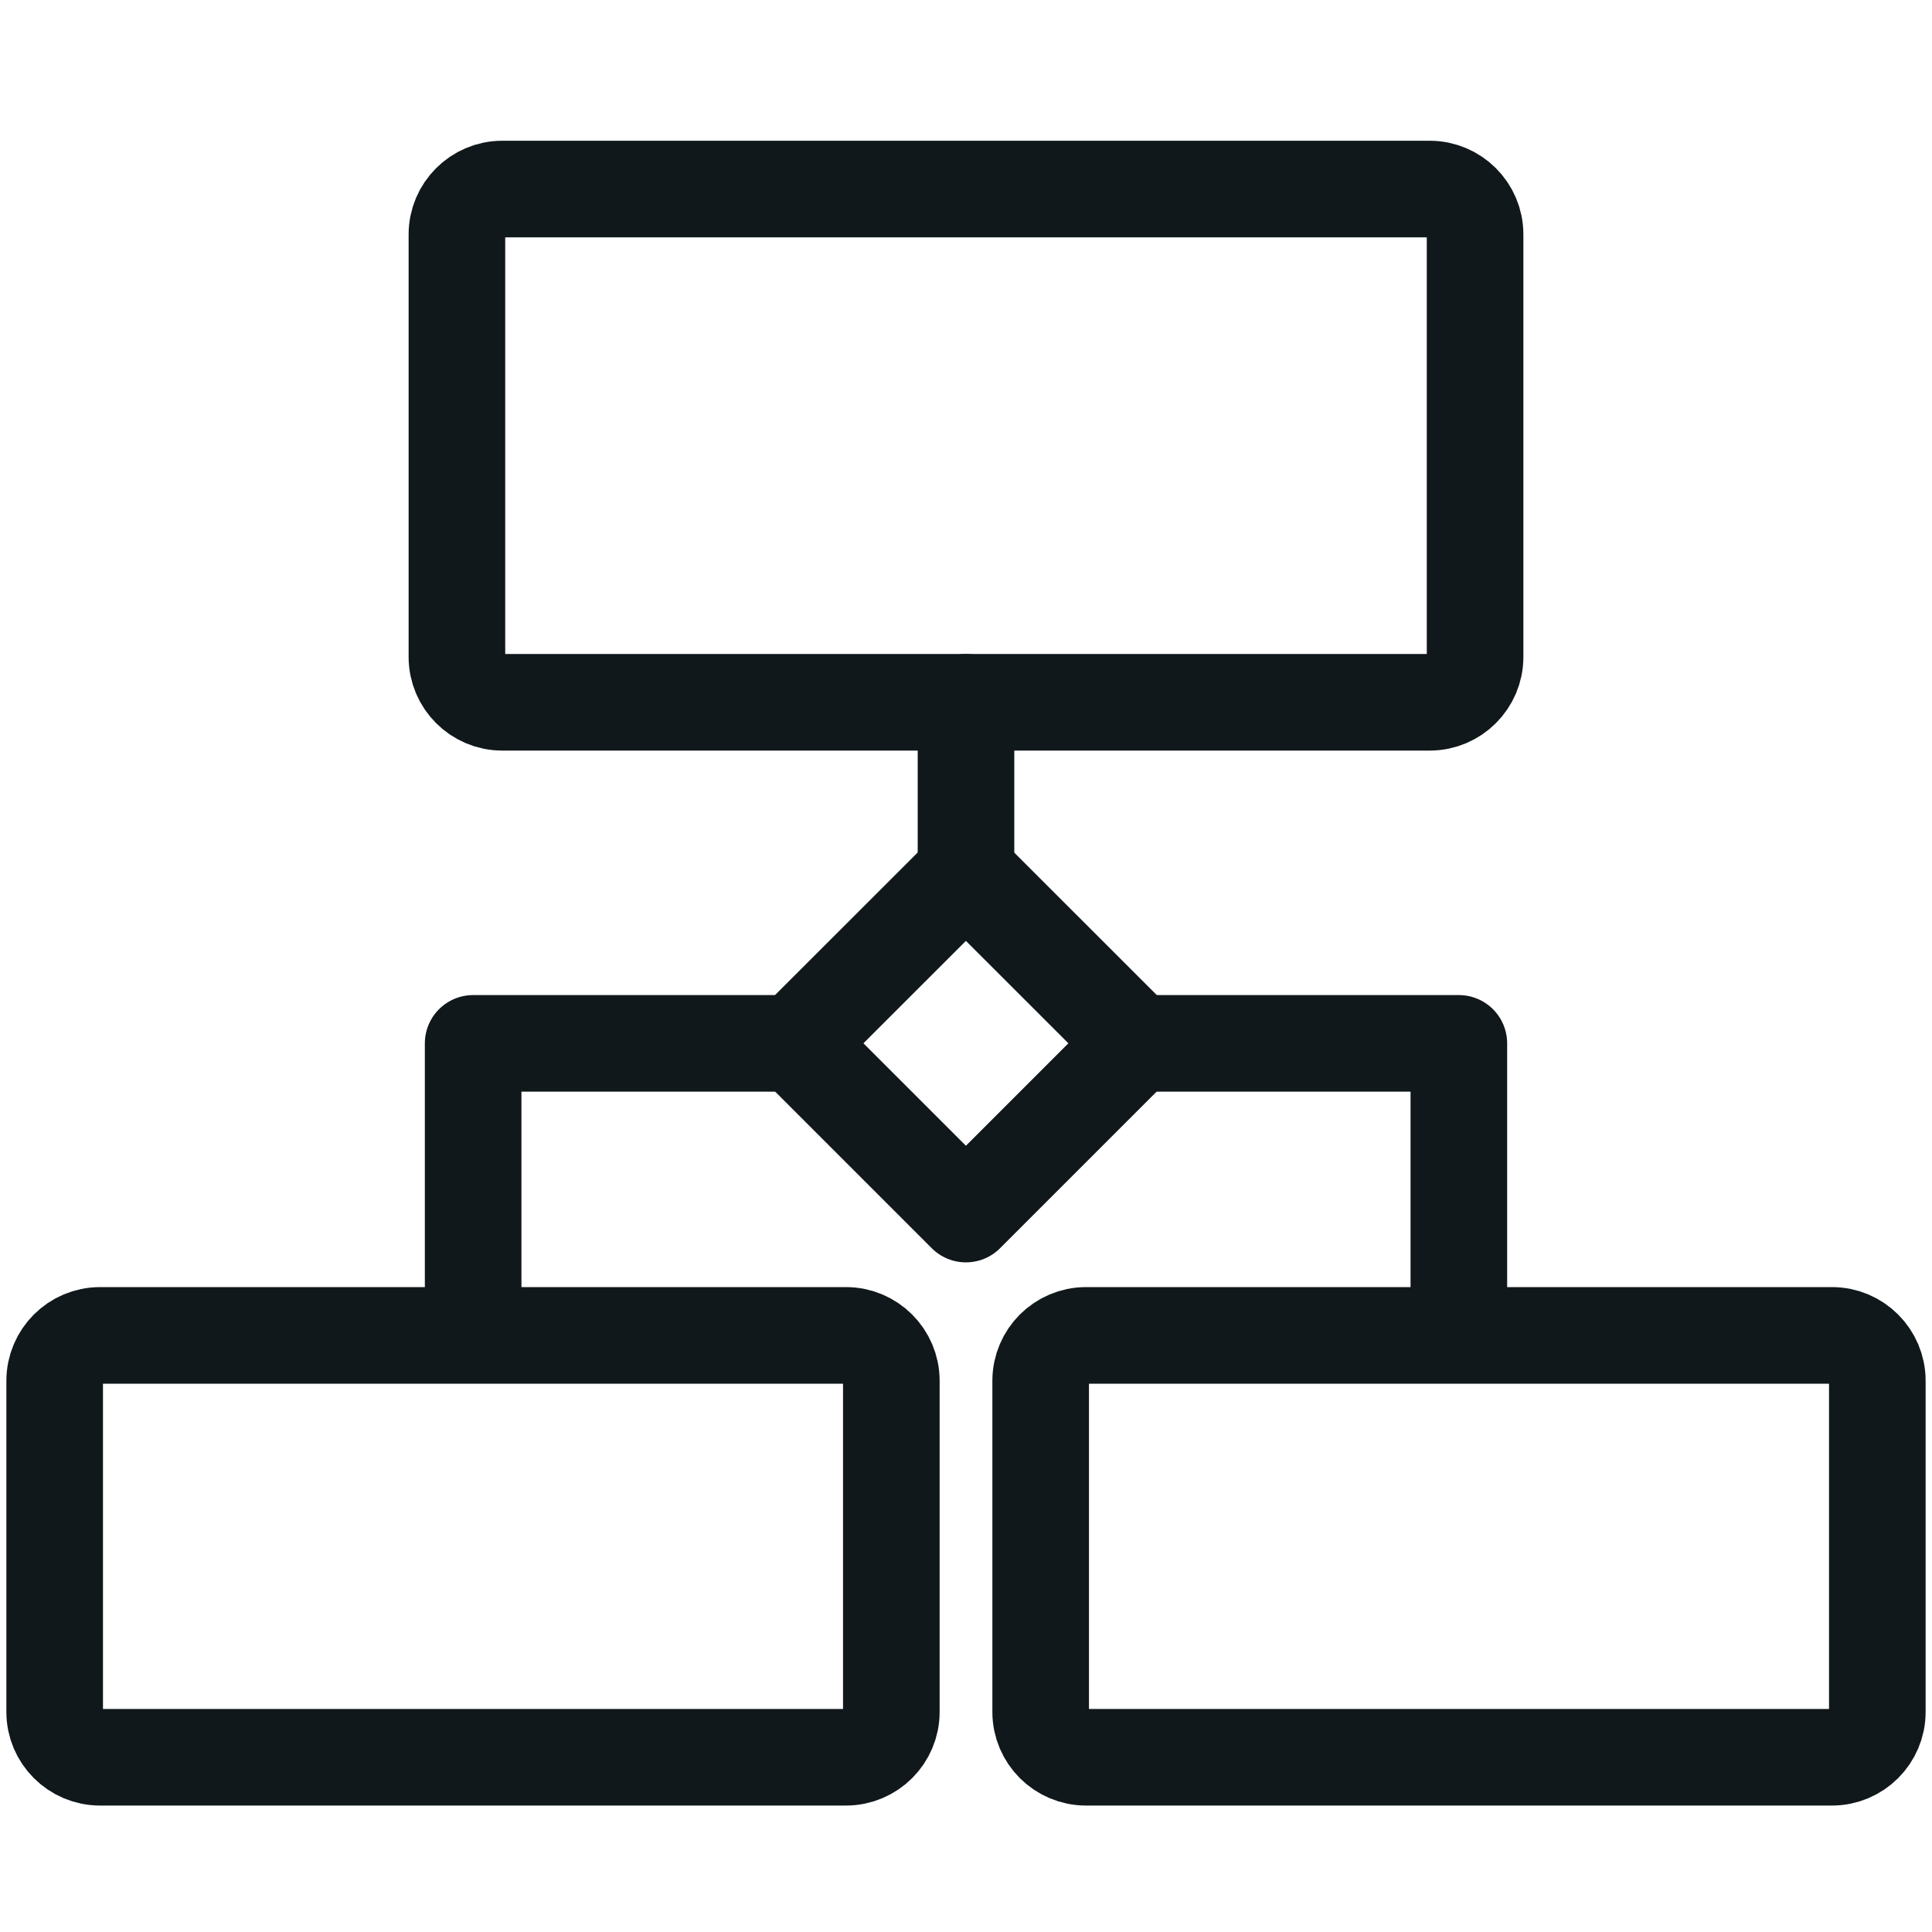
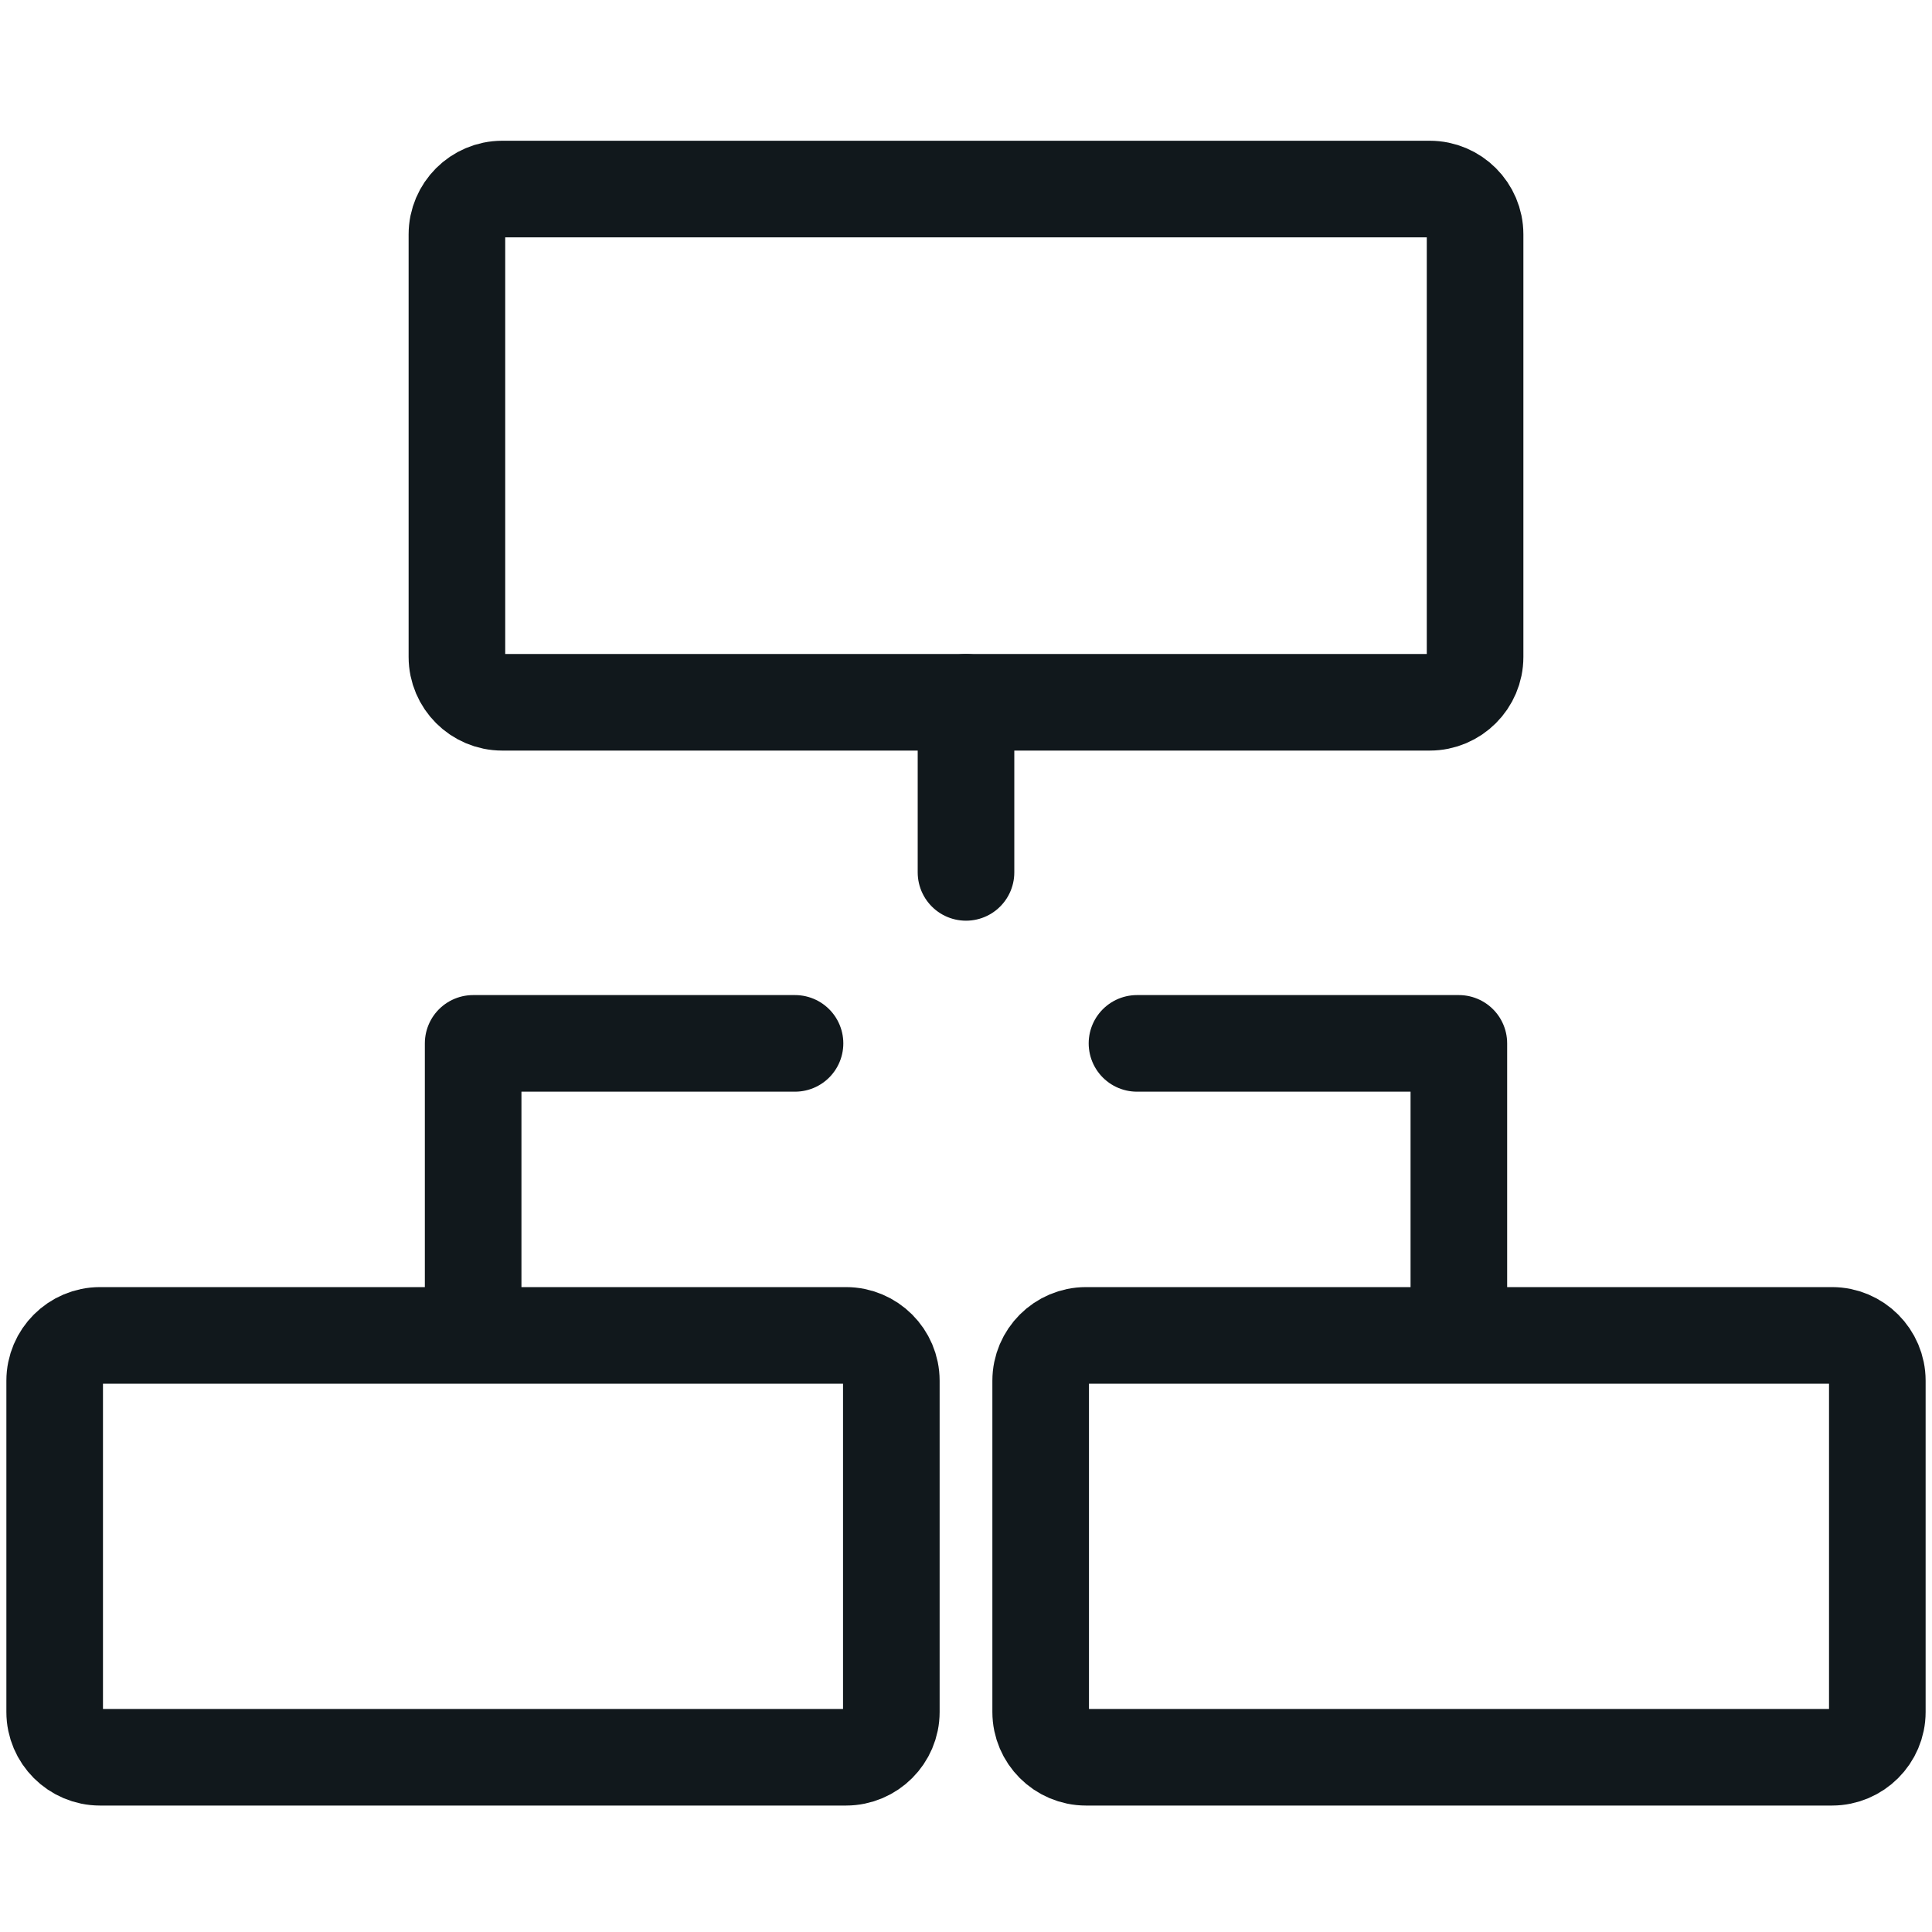
<svg xmlns="http://www.w3.org/2000/svg" width="20" height="20" viewBox="0 0 20 20" fill="none">
  <path d="M14.801 7.27H5.199C4.941 7.27 4.73 7.059 4.73 6.801V2.426C4.73 2.168 4.941 1.957 5.199 1.957H14.801C15.059 1.957 15.27 2.168 15.27 2.426V6.801C15.27 7.059 15.059 7.27 14.801 7.27Z" stroke="#11181C" stroke-miterlimit="10" stroke-linecap="round" stroke-linejoin="round" />
-   <path d="M11.767 10.8L9.999 9.033L8.231 10.8L9.999 12.568L11.767 10.8Z" stroke="#11181C" stroke-miterlimit="10" stroke-linecap="round" stroke-linejoin="round" />
  <path d="M8.758 18.191H1.035C0.777 18.191 0.566 17.98 0.566 17.723V14.293C0.566 14.035 0.777 13.824 1.035 13.824H8.758C9.016 13.824 9.227 14.035 9.227 14.293V17.723C9.227 17.98 9.016 18.191 8.758 18.191Z" stroke="#11181C" stroke-miterlimit="10" stroke-linecap="round" stroke-linejoin="round" />
  <path d="M18.965 18.191H11.242C10.984 18.191 10.773 17.98 10.773 17.723V14.293C10.773 14.035 10.984 13.824 11.242 13.824H18.965C19.223 13.824 19.434 14.035 19.434 14.293V17.723C19.434 17.98 19.223 18.191 18.965 18.191Z" stroke="#11181C" stroke-miterlimit="10" stroke-linecap="round" stroke-linejoin="round" />
  <path d="M10 7.27V9.031" stroke="#11181C" stroke-miterlimit="10" stroke-linecap="round" stroke-linejoin="round" />
  <path d="M8.23 10.801H4.898V13.82" stroke="#11181C" stroke-miterlimit="10" stroke-linecap="round" stroke-linejoin="round" />
  <path d="M11.77 10.801H15.102V13.82" stroke="#11181C" stroke-miterlimit="10" stroke-linecap="round" stroke-linejoin="round" />
</svg>